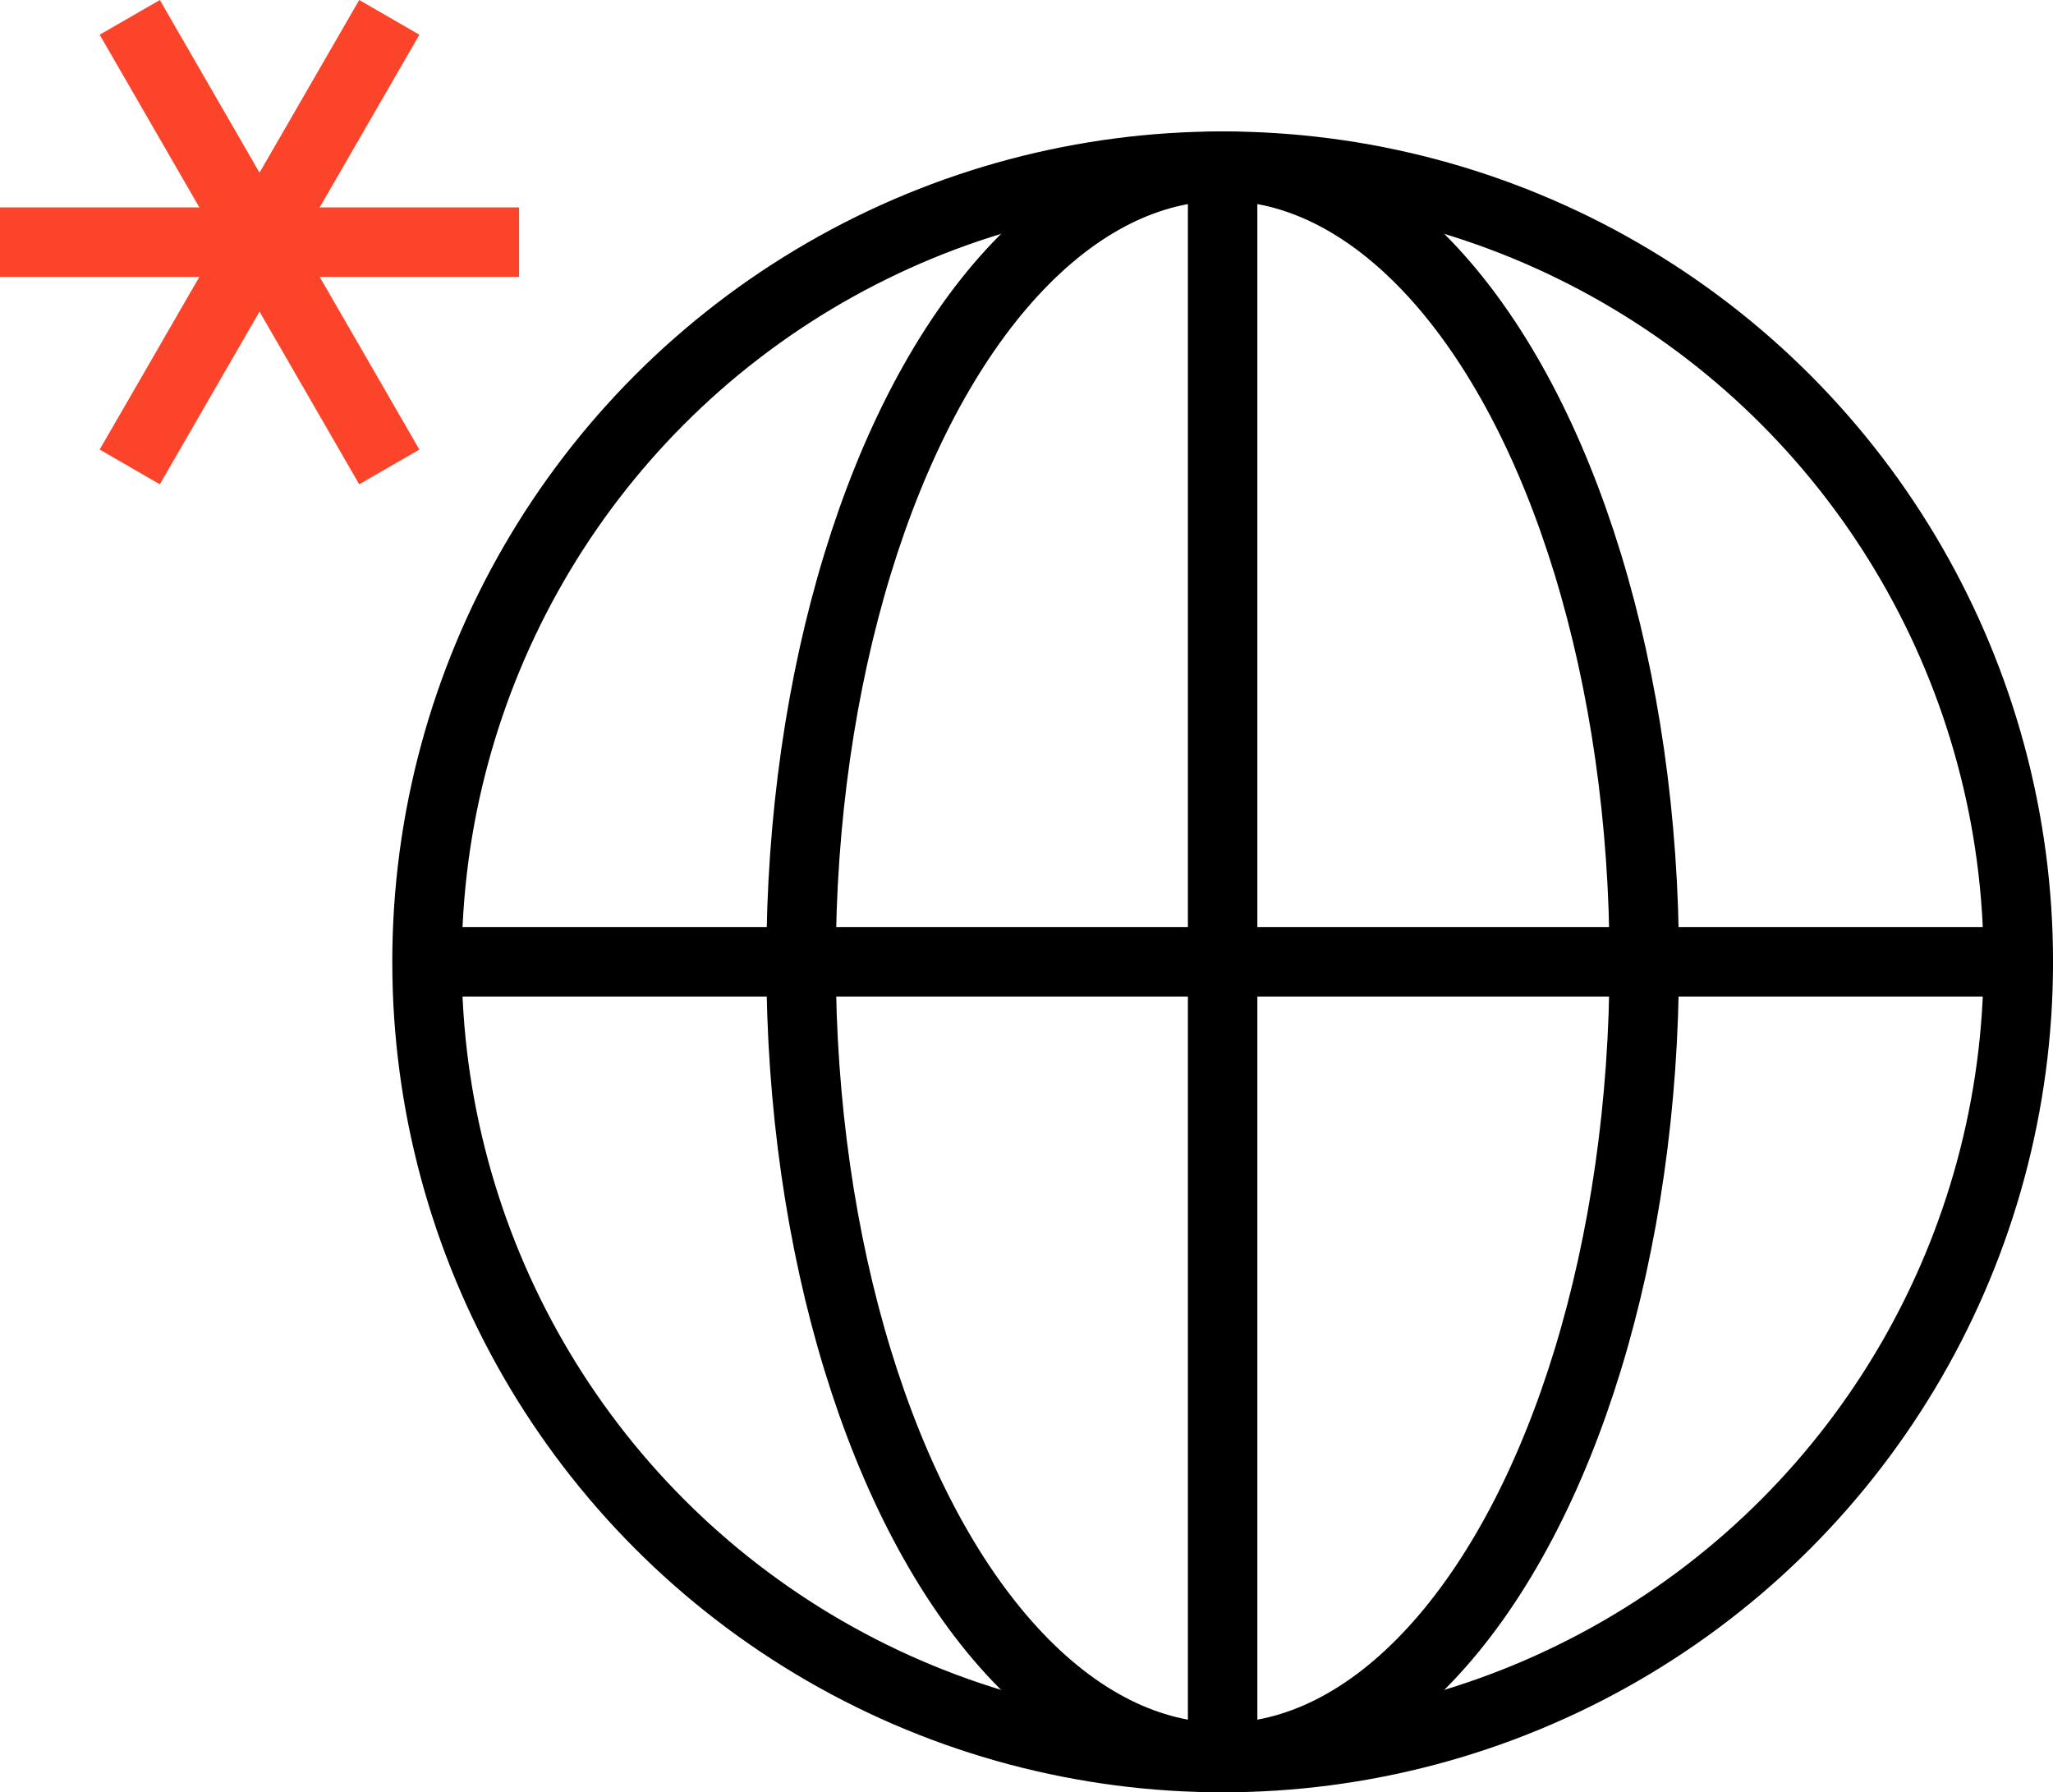
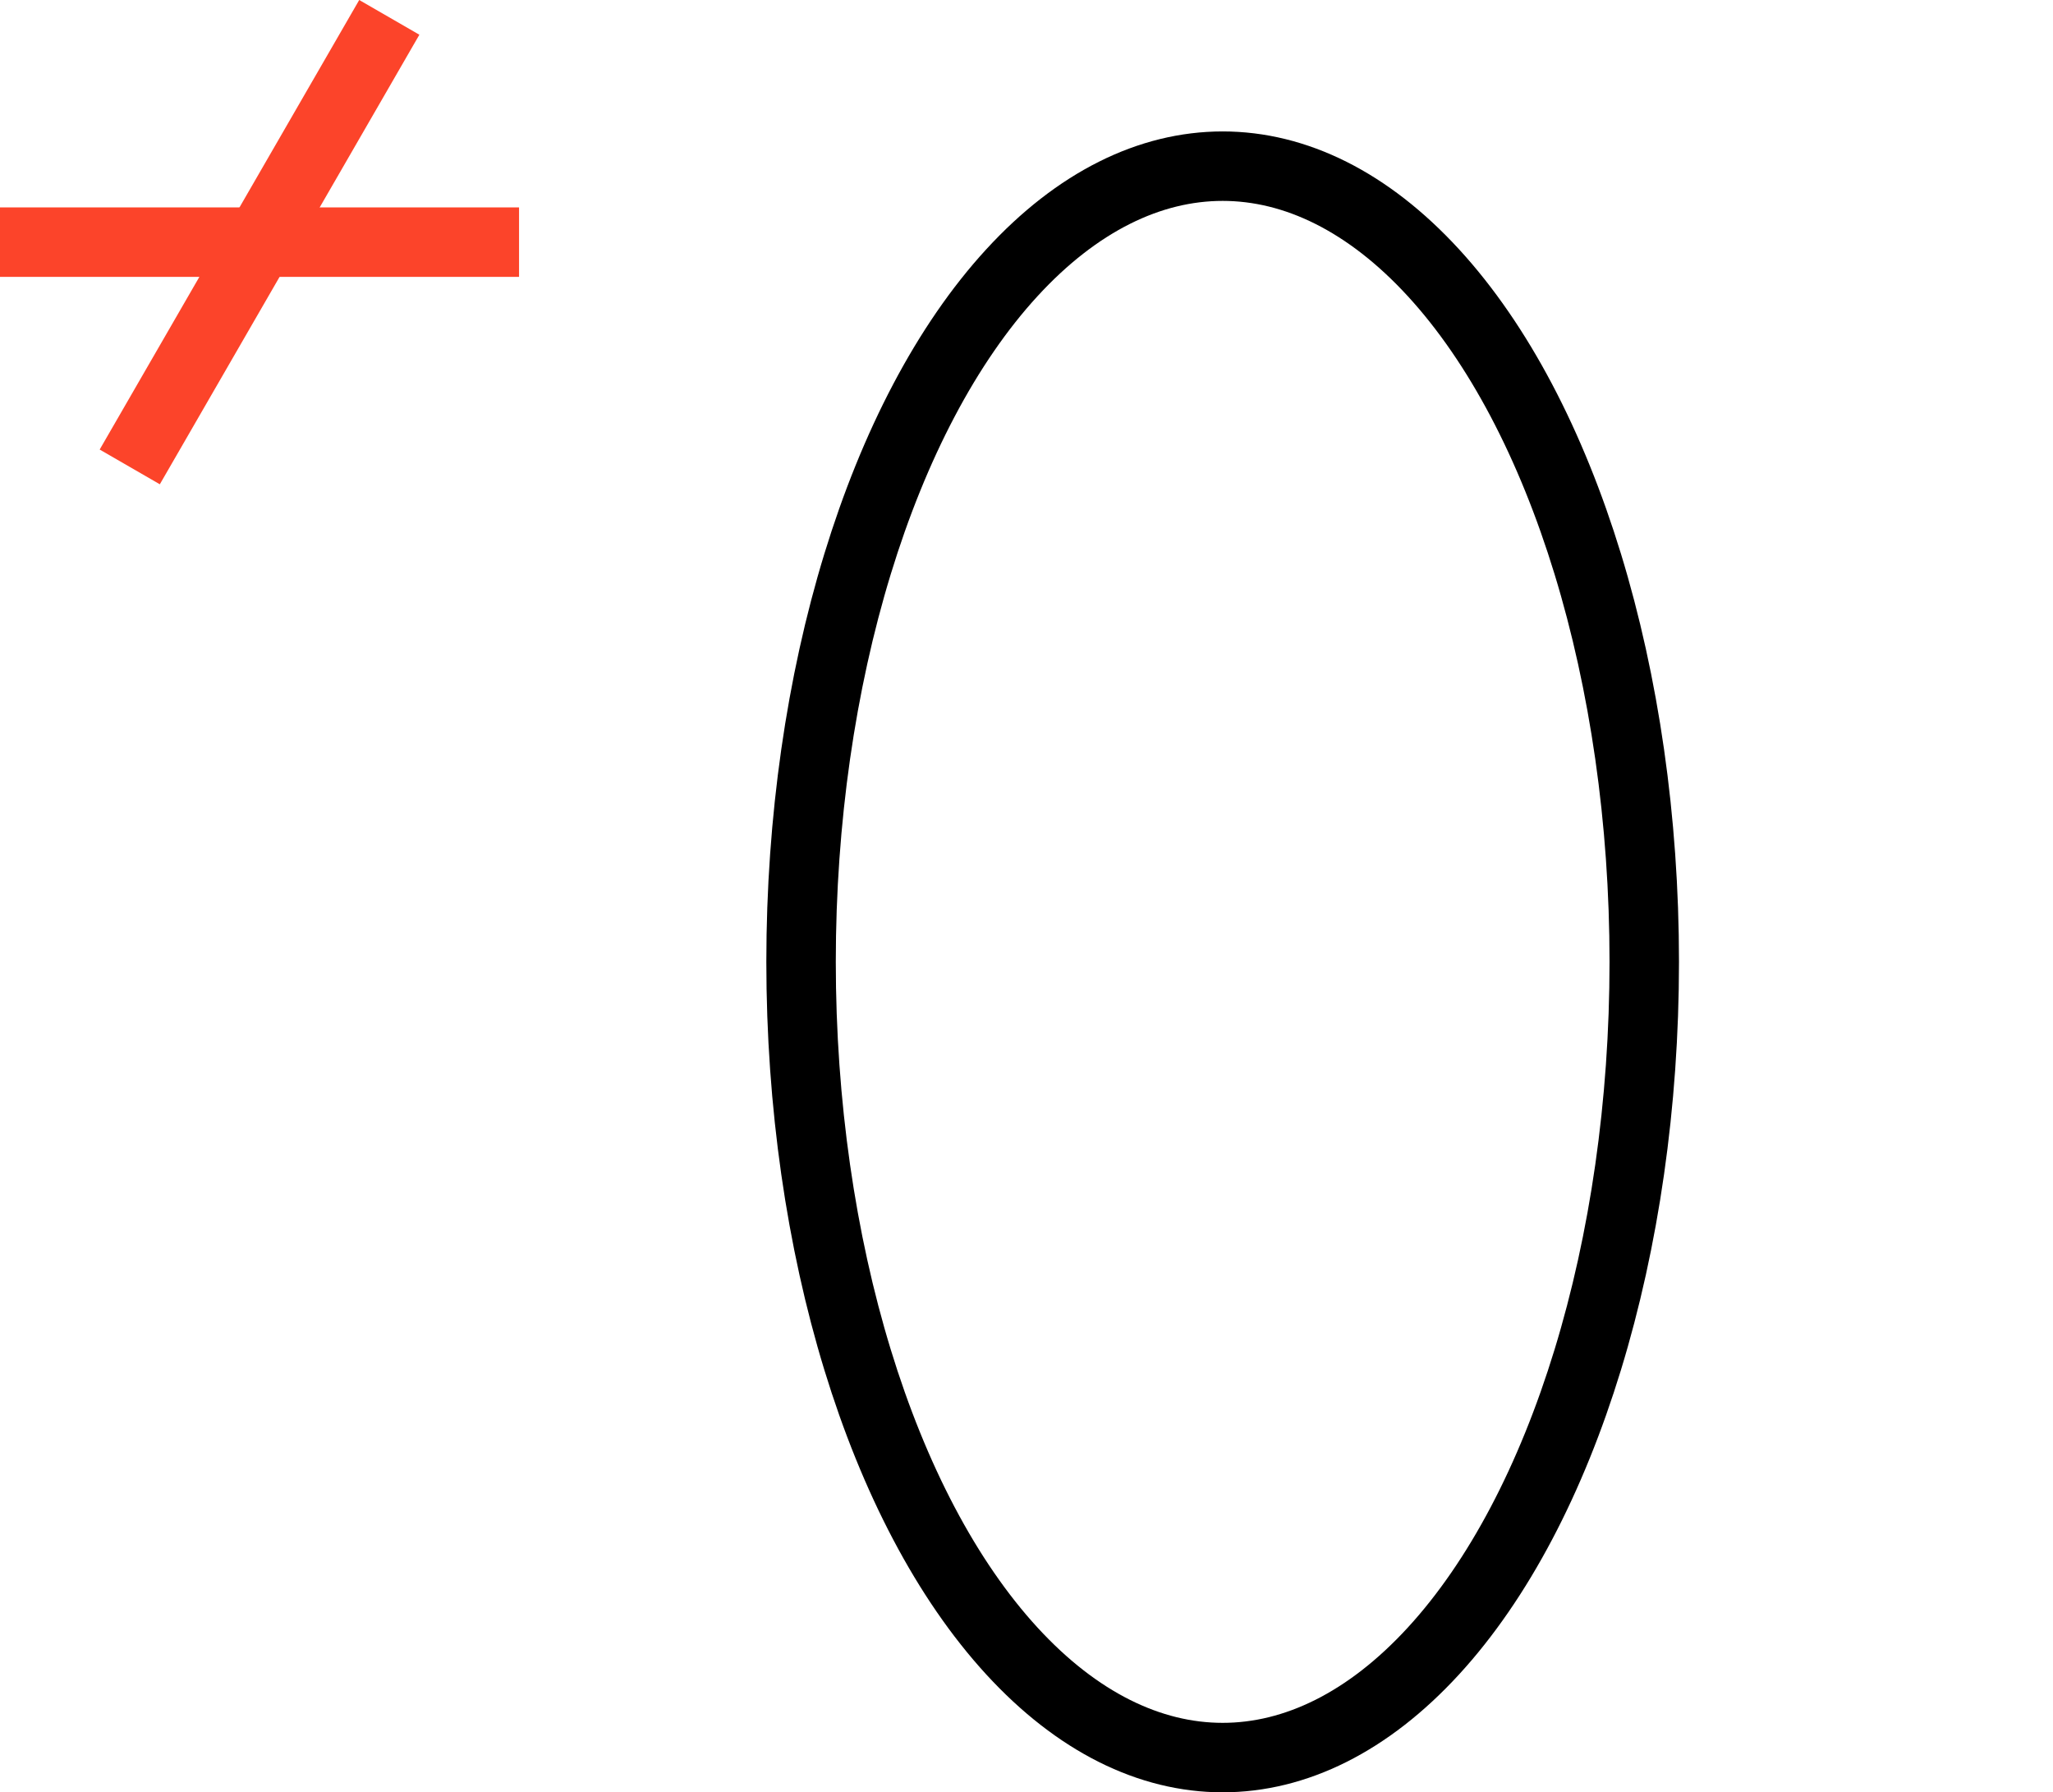
<svg xmlns="http://www.w3.org/2000/svg" width="59.112" height="51.602" viewBox="0 0 59.112 51.602">
  <g id="그룹_38381" data-name="그룹 38381" transform="translate(-854.769 -638.217)">
    <g id="그룹_38041" data-name="그룹 38041" transform="translate(631.889 -243.164)">
      <ellipse id="타원_1936" data-name="타원 1936" cx="12.139" cy="22.909" rx="12.139" ry="22.909" transform="translate(245.945 886.165)" fill="none" stroke="#000" stroke-linejoin="round" stroke-width="2" />
-       <circle id="타원_1937" data-name="타원 1937" cx="22.909" cy="22.909" r="22.909" transform="translate(235.175 886.165)" fill="none" stroke="#000" stroke-linejoin="round" stroke-width="2" />
-       <line id="선_1206" data-name="선 1206" y2="45.818" transform="translate(258.083 886.165)" fill="none" stroke="#000" stroke-linejoin="round" stroke-width="2" />
-       <line id="선_1207" data-name="선 1207" x2="45.818" transform="translate(235.175 909.074)" fill="none" stroke="#000" stroke-linejoin="round" stroke-width="2" />
    </g>
    <g id="그룹_38043" data-name="그룹 38043" transform="translate(595.612 277.961)">
      <line id="선_1208" data-name="선 1208" x2="14.946" transform="translate(259.156 367.227)" fill="none" stroke="#fc442a" stroke-linejoin="round" stroke-width="2" />
      <line id="선_1209" data-name="선 1209" y1="12.943" x2="7.473" transform="translate(262.893 360.756)" fill="none" stroke="#fc442a" stroke-linejoin="round" stroke-width="2" />
-       <line id="선_1210" data-name="선 1210" x1="7.473" y1="12.943" transform="translate(262.893 360.756)" fill="none" stroke="#fc442a" stroke-linejoin="round" stroke-width="2" />
    </g>
  </g>
</svg>